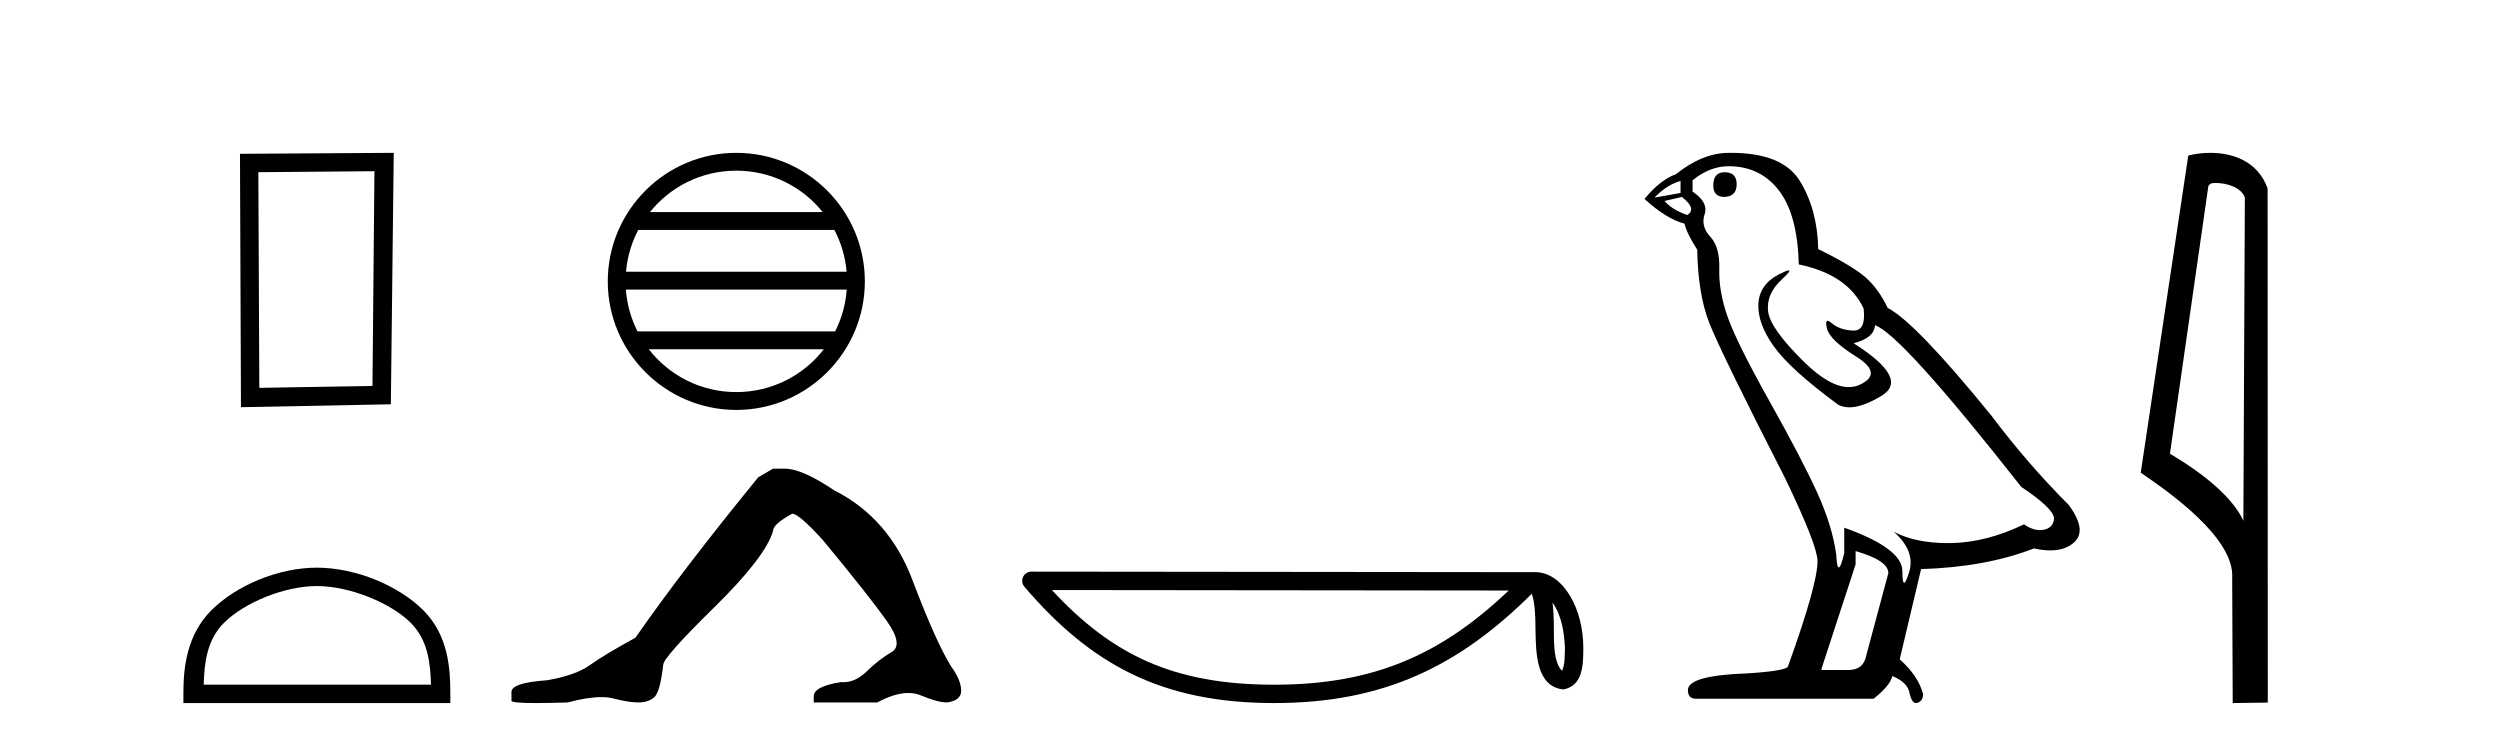
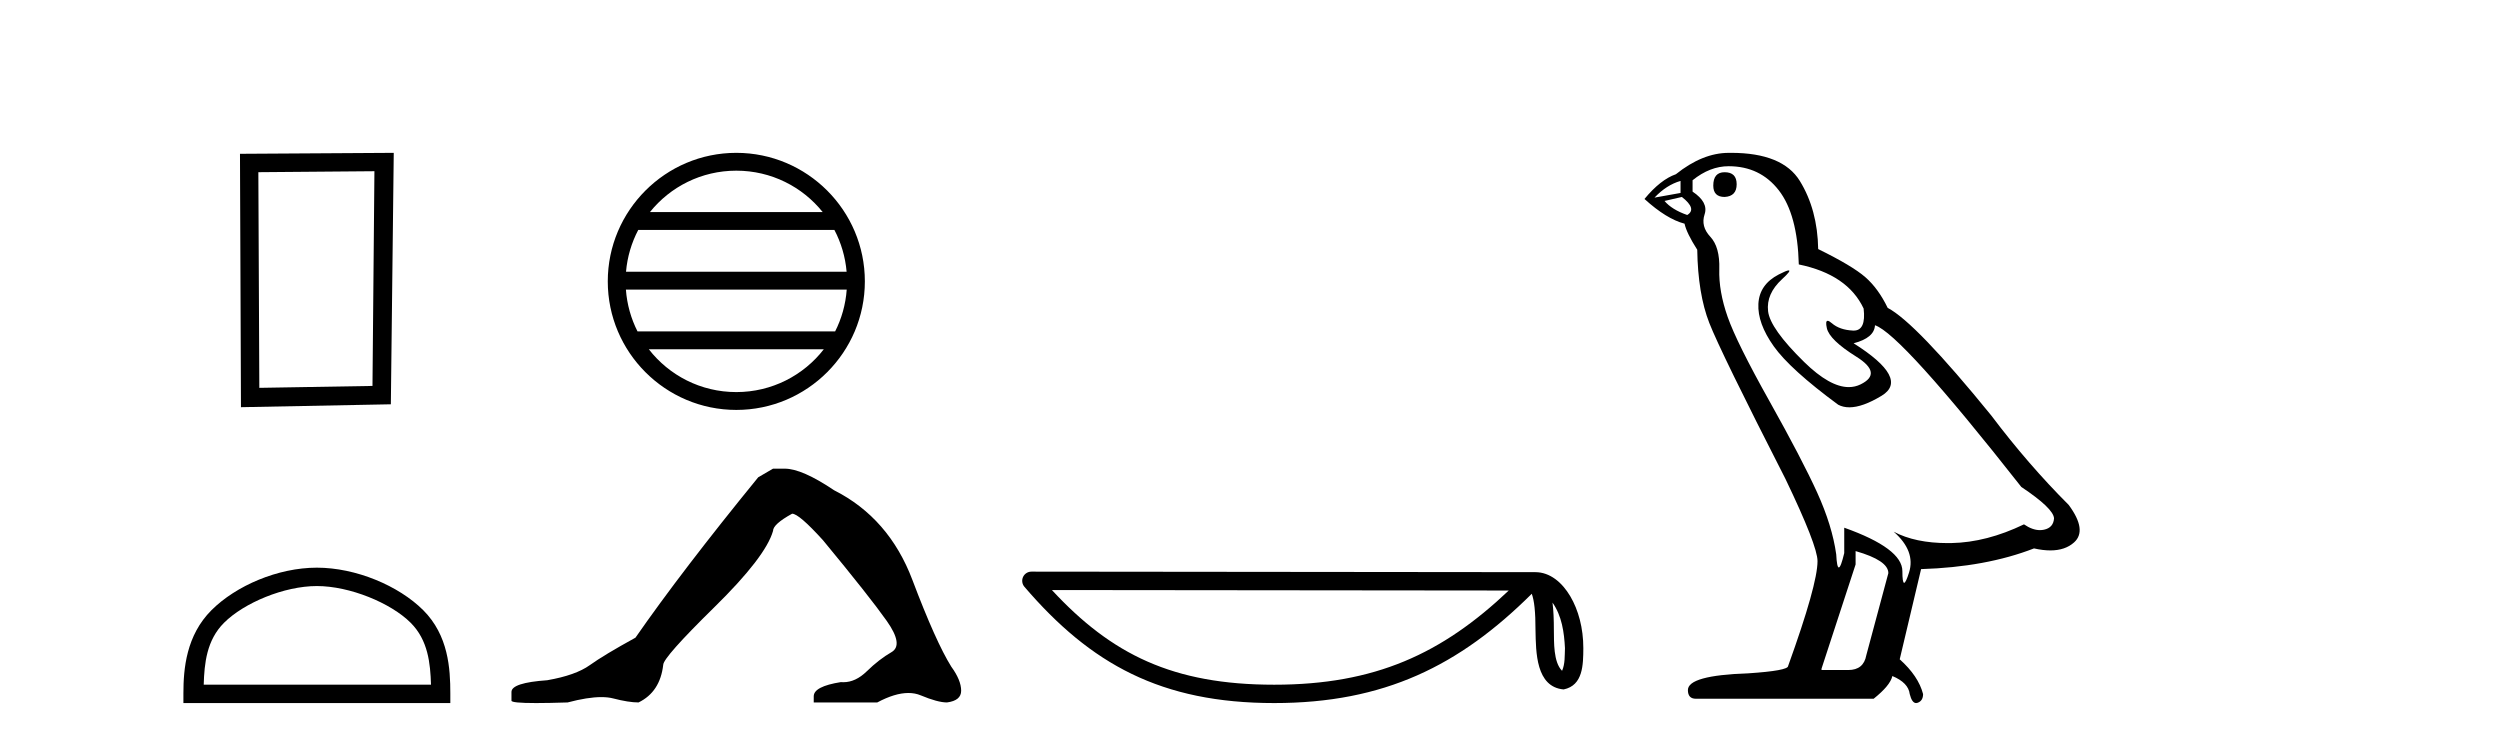
<svg xmlns="http://www.w3.org/2000/svg" width="138.0" height="41.0">
  <path d="M 20.668 9.451 L 20.561 21.303 L 14.315 21.409 L 14.261 9.505 L 20.668 9.451 ZM 21.735 8.437 L 13.247 8.49 L 13.301 22.477 L 21.575 22.317 L 21.735 8.437 Z" style="fill:#000000;stroke:none" />
  <path d="M 17.491 32.35 C 19.304 32.35 21.572 33.281 22.67 34.378 C 23.63 35.339 23.755 36.612 23.791 37.795 L 11.245 37.795 C 11.28 36.612 11.406 35.339 12.366 34.378 C 13.464 33.281 15.679 32.35 17.491 32.35 ZM 17.491 31.335 C 15.341 31.335 13.028 32.329 11.672 33.684 C 10.282 35.075 10.124 36.906 10.124 38.275 L 10.124 38.809 L 24.858 38.809 L 24.858 38.275 C 24.858 36.906 24.754 35.075 23.364 33.684 C 22.008 32.329 19.641 31.335 17.491 31.335 Z" style="fill:#000000;stroke:none" />
  <path d="M 40.644 9.421 C 42.574 9.421 44.293 10.312 45.412 11.706 L 35.877 11.706 C 36.996 10.312 38.715 9.421 40.644 9.421 ZM 46.058 12.691 C 46.426 13.391 46.662 14.172 46.733 15.001 L 34.556 15.001 C 34.627 14.172 34.864 13.391 35.232 12.691 ZM 46.739 15.986 C 46.679 16.812 46.455 17.593 46.099 18.295 L 35.191 18.295 C 34.835 17.593 34.61 16.812 34.55 15.986 ZM 45.474 19.28 C 44.357 20.719 42.61 21.643 40.644 21.643 C 38.679 21.643 36.933 20.719 35.815 19.28 ZM 40.644 8.437 C 36.733 8.437 33.549 11.621 33.549 15.533 C 33.549 19.444 36.733 22.628 40.644 22.628 C 44.556 22.628 47.74 19.444 47.74 15.533 C 47.74 11.621 44.556 8.437 40.644 8.437 Z" style="fill:#000000;stroke:none" />
-   <path d="M 42.671 25.87 L 41.853 26.347 Q 37.631 31.522 35.077 35.2 Q 33.341 36.153 32.558 36.715 Q 31.774 37.277 30.208 37.549 Q 28.233 37.686 28.233 38.196 L 28.233 38.23 L 28.233 38.673 Q 28.21 38.809 29.595 38.809 Q 30.288 38.809 31.332 38.775 Q 32.444 38.48 33.193 38.48 Q 33.568 38.48 33.851 38.554 Q 34.703 38.775 35.248 38.775 Q 35.792 38.775 36.116 38.486 Q 36.439 38.196 36.61 36.698 Q 36.61 36.29 39.436 33.514 Q 42.262 30.739 42.671 29.309 Q 42.671 28.935 43.726 28.356 Q 44.101 28.356 45.429 29.82 Q 48.017 32.953 48.953 34.281 Q 49.889 35.609 49.208 36 Q 48.527 36.392 47.846 37.056 Q 47.229 37.658 46.555 37.658 Q 46.486 37.658 46.416 37.652 Q 44.918 37.89 44.918 38.435 L 44.918 38.775 L 48.425 38.775 Q 49.401 38.253 50.143 38.253 Q 50.514 38.253 50.826 38.384 Q 51.762 38.775 52.273 38.775 Q 53.056 38.673 53.056 38.128 Q 53.056 37.549 52.511 36.8 Q 51.66 35.438 50.366 32.016 Q 49.072 28.594 46.042 27.062 Q 44.271 25.87 43.318 25.87 Z" style="fill:#000000;stroke:none" />
+   <path d="M 42.671 25.87 L 41.853 26.347 Q 37.631 31.522 35.077 35.2 Q 33.341 36.153 32.558 36.715 Q 31.774 37.277 30.208 37.549 Q 28.233 37.686 28.233 38.196 L 28.233 38.23 L 28.233 38.673 Q 28.21 38.809 29.595 38.809 Q 30.288 38.809 31.332 38.775 Q 32.444 38.48 33.193 38.48 Q 33.568 38.48 33.851 38.554 Q 34.703 38.775 35.248 38.775 Q 36.439 38.196 36.61 36.698 Q 36.61 36.29 39.436 33.514 Q 42.262 30.739 42.671 29.309 Q 42.671 28.935 43.726 28.356 Q 44.101 28.356 45.429 29.82 Q 48.017 32.953 48.953 34.281 Q 49.889 35.609 49.208 36 Q 48.527 36.392 47.846 37.056 Q 47.229 37.658 46.555 37.658 Q 46.486 37.658 46.416 37.652 Q 44.918 37.89 44.918 38.435 L 44.918 38.775 L 48.425 38.775 Q 49.401 38.253 50.143 38.253 Q 50.514 38.253 50.826 38.384 Q 51.762 38.775 52.273 38.775 Q 53.056 38.673 53.056 38.128 Q 53.056 37.549 52.511 36.8 Q 51.66 35.438 50.366 32.016 Q 49.072 28.594 46.042 27.062 Q 44.271 25.87 43.318 25.87 Z" style="fill:#000000;stroke:none" />
  <path d="M 85.698 33.263 C 86.216 33.998 86.342 34.906 86.386 35.78 C 86.367 36.194 86.398 36.641 86.226 37.029 C 85.742 36.547 85.785 35.433 85.774 34.809 C 85.774 34.195 85.753 33.691 85.698 33.263 ZM 58.065 32.57 L 83.283 32.597 C 79.599 36.089 75.904 37.796 70.337 37.796 C 64.746 37.796 61.363 36.131 58.065 32.57 ZM 56.933 31.554 C 56.735 31.554 56.555 31.669 56.472 31.849 C 56.39 32.029 56.419 32.241 56.548 32.391 C 60.212 36.667 64.1 38.809 70.337 38.809 C 76.408 38.809 80.555 36.751 84.554 32.776 C 84.692 33.157 84.76 33.756 84.76 34.809 C 84.785 35.98 84.776 37.921 86.313 38.057 C 87.394 37.834 87.393 36.679 87.4 35.78 C 87.4 34.675 87.129 33.673 86.678 32.911 C 86.227 32.15 85.559 31.583 84.75 31.583 L 56.934 31.554 C 56.933 31.554 56.933 31.554 56.933 31.554 Z" style="fill:#000000;stroke:none" />
  <path d="M 95.2 9.507 Q 94.573 9.507 94.573 10.245 Q 94.573 10.872 95.2 10.872 Q 95.864 10.835 95.864 10.171 Q 95.864 9.507 95.2 9.507 ZM 92.766 9.987 L 92.766 10.651 L 91.328 10.909 Q 91.992 10.208 92.766 9.987 ZM 92.84 10.872 Q 93.688 11.536 93.135 11.868 Q 92.287 11.573 91.881 11.093 L 92.84 10.872 ZM 95.422 9.175 Q 97.155 9.175 98.188 10.503 Q 99.221 11.831 99.294 14.597 Q 101.987 15.15 102.872 17.031 Q 103.015 18.249 102.323 18.249 Q 102.303 18.249 102.282 18.248 Q 101.544 18.211 101.12 17.843 Q 100.966 17.709 100.887 17.709 Q 100.75 17.709 100.843 18.119 Q 100.991 18.765 102.466 19.687 Q 103.942 20.609 102.706 21.217 Q 102.399 21.368 102.053 21.368 Q 101.004 21.368 99.589 19.982 Q 97.708 18.138 97.598 17.179 Q 97.487 16.22 98.372 15.408 Q 98.899 14.926 98.734 14.926 Q 98.622 14.926 98.188 15.15 Q 97.118 15.703 97.063 16.773 Q 97.008 17.843 97.911 19.115 Q 98.815 20.388 101.47 22.342 Q 101.742 22.484 102.085 22.484 Q 102.814 22.484 103.868 21.844 Q 105.417 20.904 102.319 18.949 Q 103.462 18.654 103.499 17.953 Q 104.937 18.433 111.576 26.879 Q 113.347 28.059 113.383 28.612 Q 113.347 29.129 112.83 29.239 Q 112.72 29.263 112.606 29.263 Q 112.187 29.263 111.724 28.944 Q 109.658 29.94 107.722 29.977 Q 107.62 29.979 107.52 29.979 Q 105.72 29.979 104.532 29.35 L 104.532 29.35 Q 105.749 30.42 105.38 31.6 Q 105.201 32.172 105.109 32.172 Q 105.011 32.172 105.011 31.526 Q 105.011 30.272 101.802 29.129 L 101.802 30.53 Q 101.613 31.324 101.502 31.324 Q 101.396 31.324 101.36 30.604 Q 101.138 29.018 100.309 27.192 Q 99.479 25.367 97.672 22.139 Q 95.864 18.912 95.366 17.492 Q 94.868 16.072 94.905 14.855 Q 94.942 13.638 94.407 13.066 Q 93.873 12.495 94.094 11.831 Q 94.315 11.167 93.43 10.577 L 93.43 9.95 Q 94.389 9.175 95.422 9.175 ZM 102.429 30.42 Q 104.237 30.936 104.237 31.637 L 103.019 36.173 Q 102.872 36.985 102.024 36.985 L 100.548 36.985 L 100.548 36.911 L 102.429 31.157 L 102.429 30.42 ZM 95.555 8.437 Q 95.489 8.437 95.422 8.438 Q 93.983 8.438 92.508 9.618 Q 91.66 9.913 90.775 10.983 Q 91.992 12.089 92.987 12.347 Q 93.098 12.864 93.688 13.786 Q 93.725 16.22 94.352 17.824 Q 94.979 19.429 98.557 26.436 Q 100.327 30.124 100.327 30.973 Q 100.327 32.264 98.704 36.763 Q 98.704 37.022 96.491 37.169 Q 93.172 37.28 93.172 38.091 Q 93.172 38.571 93.614 38.571 L 103.425 38.571 Q 104.347 37.833 104.458 37.317 Q 105.343 37.685 105.417 38.312 Q 105.541 38.809 105.77 38.809 Q 105.813 38.809 105.859 38.792 Q 106.154 38.681 106.154 38.312 Q 105.896 37.317 104.864 36.394 L 106.044 31.415 Q 109.621 31.305 112.277 30.272 Q 112.769 30.383 113.179 30.383 Q 113.998 30.383 114.49 29.94 Q 115.228 29.276 114.195 27.875 Q 111.945 25.625 109.916 22.932 Q 105.749 17.806 104.2 16.994 Q 103.683 15.925 102.964 15.298 Q 102.245 14.671 100.364 13.749 Q 100.327 11.573 99.35 9.987 Q 98.395 8.437 95.555 8.437 Z" style="fill:#000000;stroke:none" />
-   <path d="M 122.304 10.1 C 122.929 10.1 123.693 10.34 123.916 10.89 L 123.834 28.751 L 123.834 28.751 C 123.517 28.034 122.576 26.699 119.781 25.046 L 121.903 10.263 C 122.003 10.157 122 10.1 122.304 10.1 ZM 123.834 28.751 L 123.834 28.751 C 123.834 28.751 123.834 28.751 123.834 28.751 L 123.834 28.751 L 123.834 28.751 ZM 122.007 8.437 C 121.529 8.437 121.097 8.505 120.792 8.588 L 118.169 26.094 C 119.556 27.044 123.369 29.648 123.217 31.91 L 123.246 38.809 L 125.182 38.783 L 125.172 10.393 C 124.596 8.837 123.165 8.437 122.007 8.437 Z" style="fill:#000000;stroke:none" />
</svg>